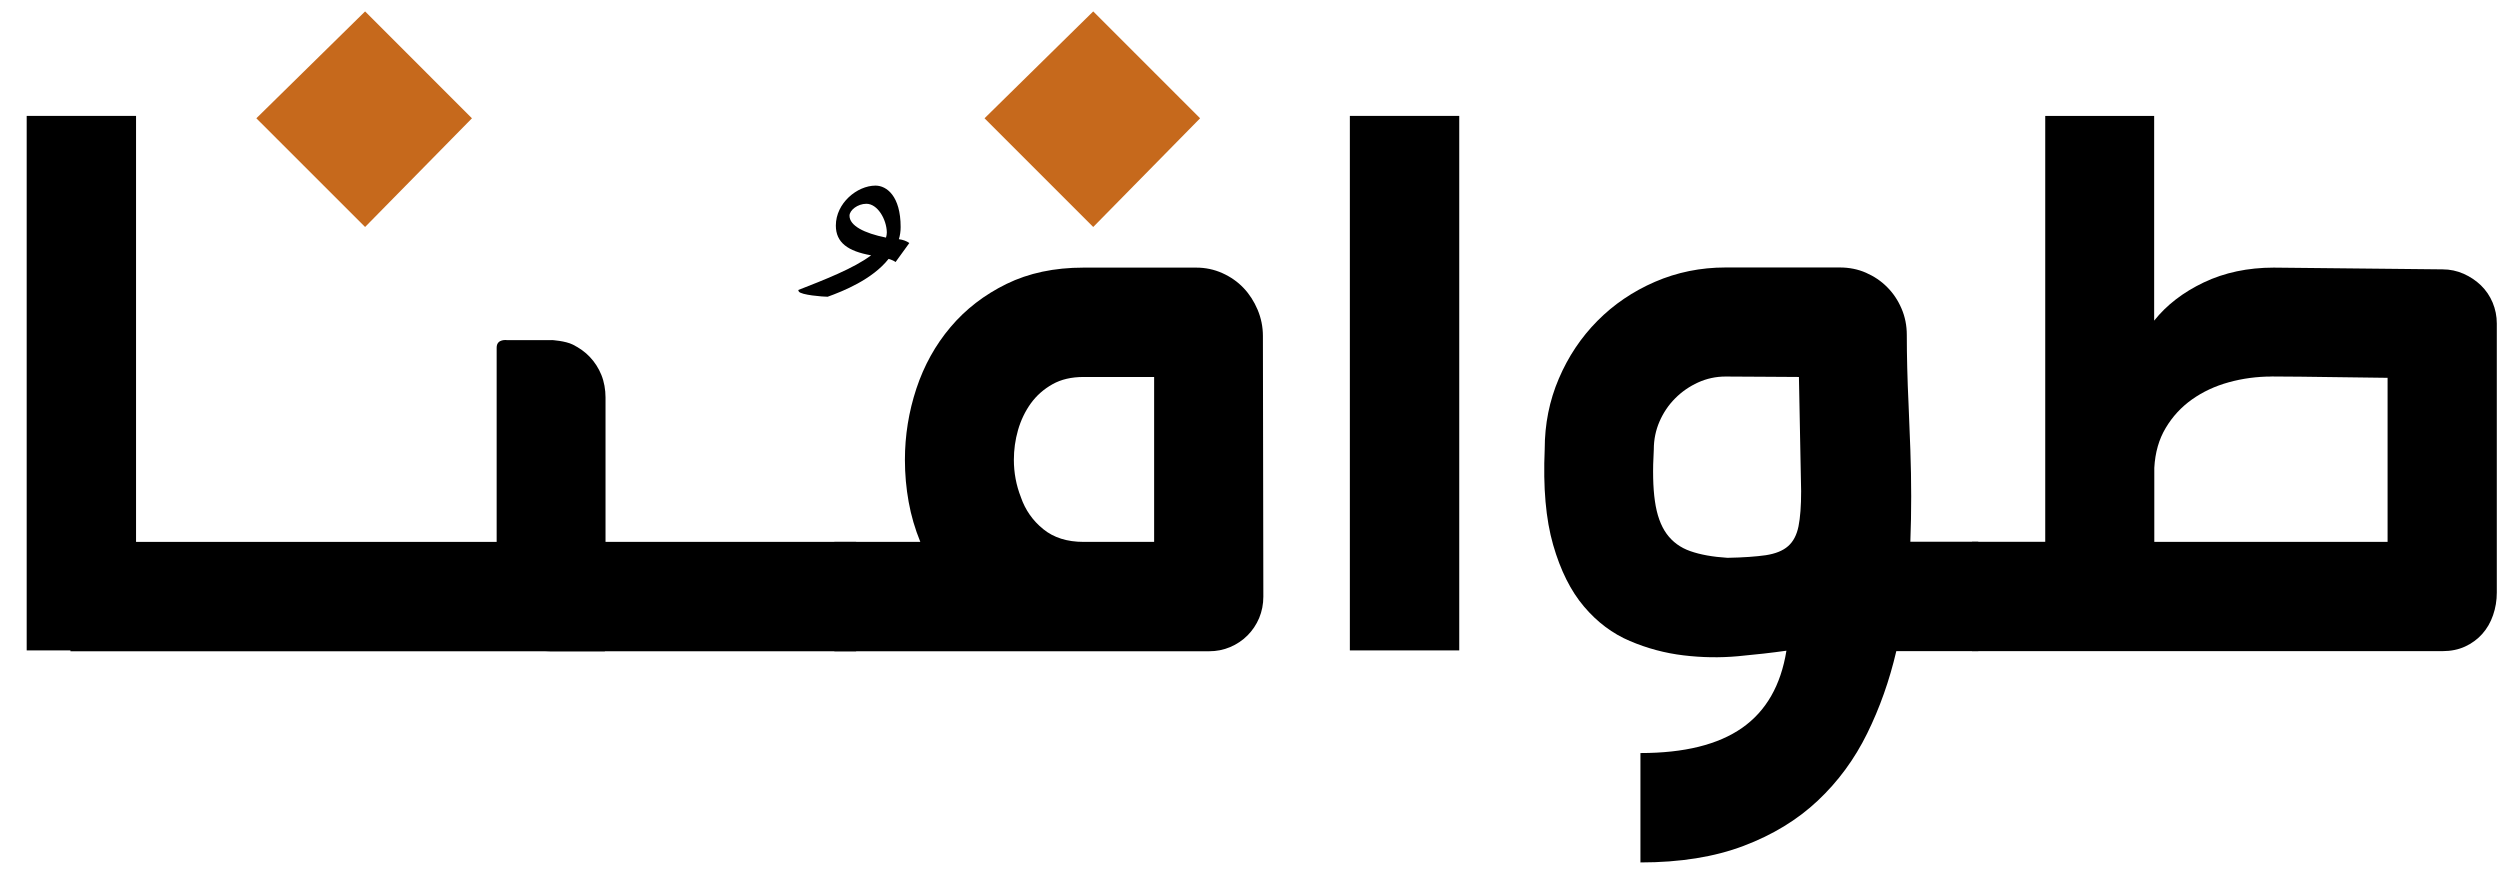
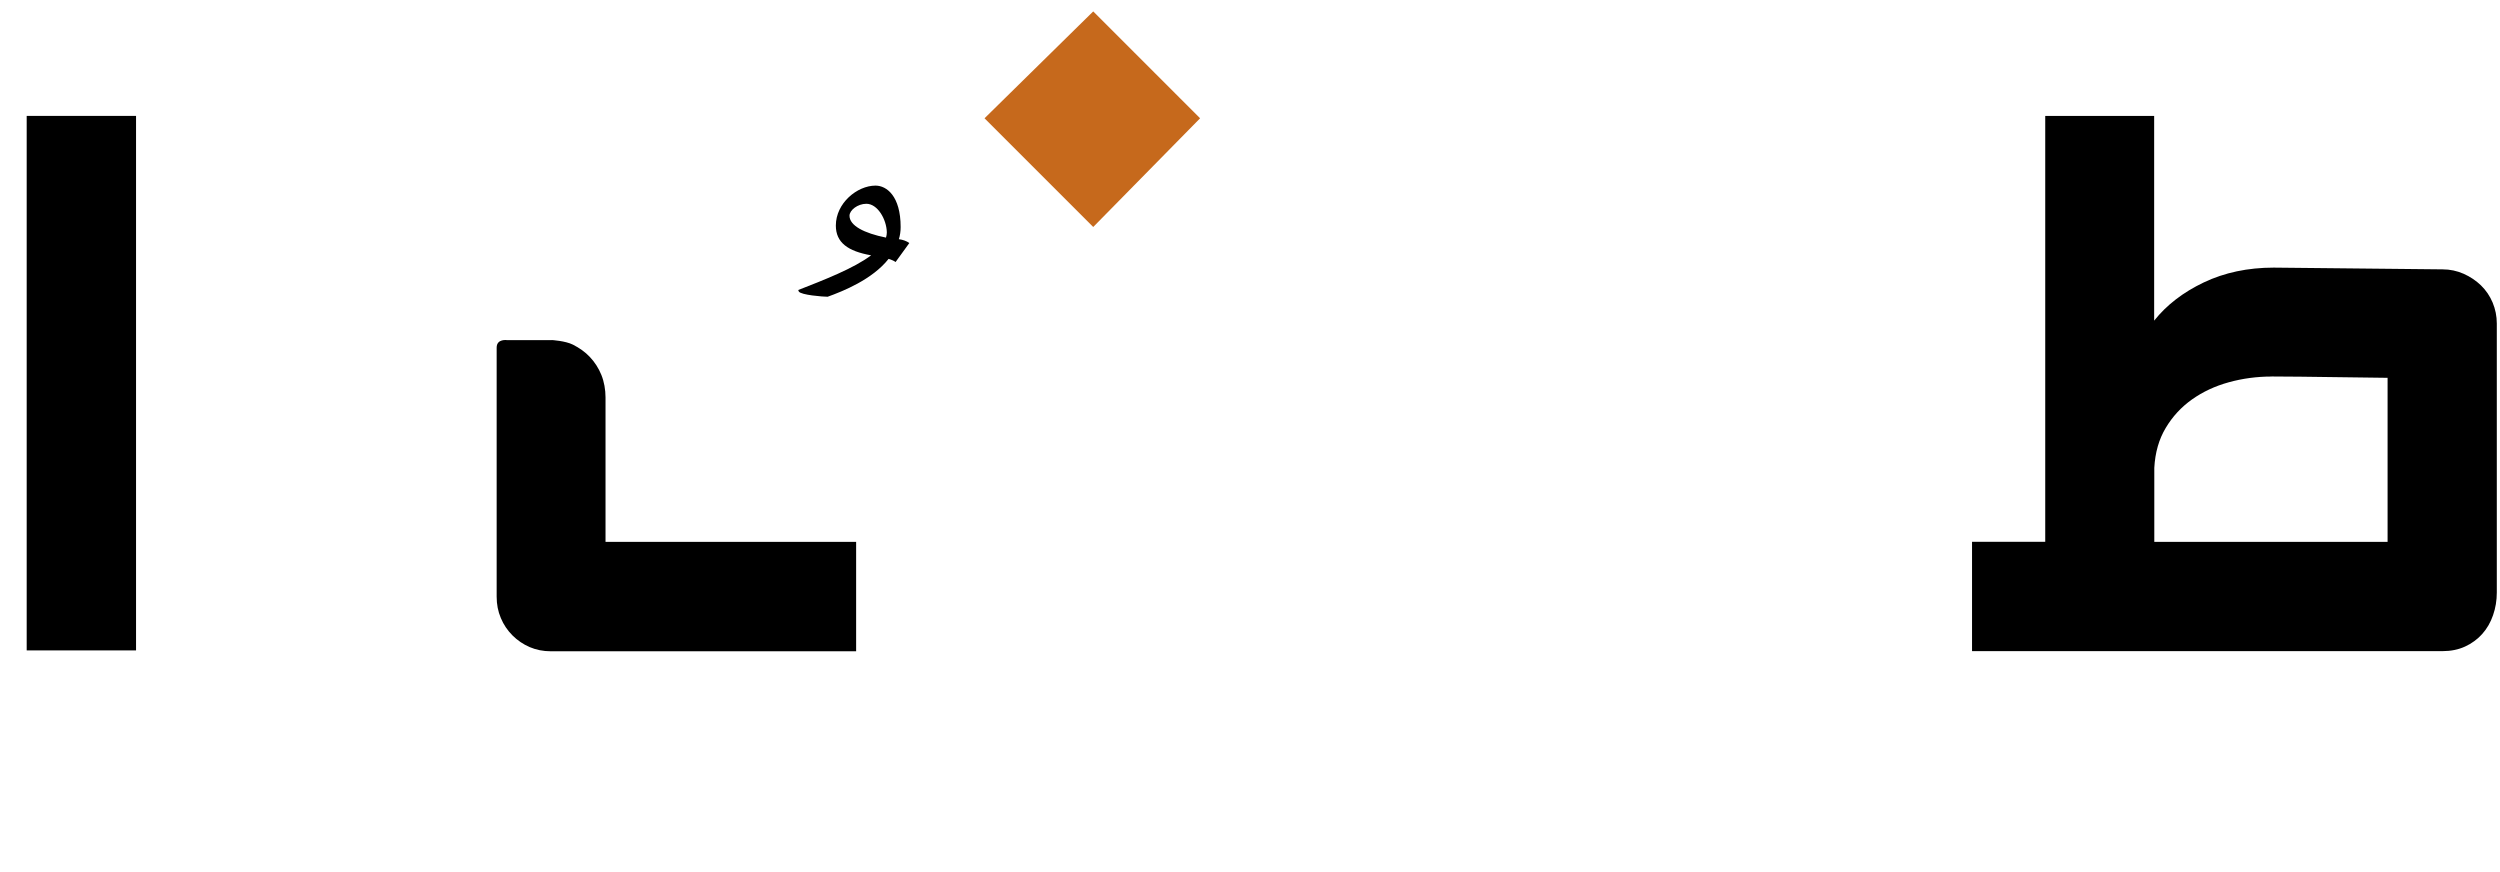
<svg xmlns="http://www.w3.org/2000/svg" width="86" height="30" viewBox="0 0 86 30" fill="none">
  <path d="M18.982 11.698C18.982 11.698 19.444 11.723 19.709 11.856C19.928 11.968 20.127 12.104 20.293 12.282C20.461 12.46 20.592 12.664 20.687 12.897C20.782 13.131 20.83 13.405 20.83 13.671V18.641H29.451V22.404H18.948C18.685 22.404 18.442 22.355 18.221 22.26C17.997 22.163 17.8 22.029 17.63 21.859C17.457 21.686 17.323 21.487 17.229 21.261C17.131 21.032 17.085 20.789 17.085 20.524V11.959C17.085 11.642 17.448 11.701 17.448 11.701H18.98L18.982 11.698Z" fill="black" />
-   <path d="M28.702 22.403V18.641H31.659C31.477 18.196 31.343 17.739 31.258 17.267C31.173 16.798 31.129 16.314 31.129 15.818C31.129 14.979 31.261 14.162 31.523 13.369C31.786 12.576 32.177 11.868 32.698 11.253C33.218 10.636 33.86 10.142 34.624 9.767C35.388 9.393 36.27 9.206 37.27 9.206H41.154C41.467 9.206 41.766 9.269 42.048 9.395C42.331 9.522 42.574 9.692 42.776 9.904C42.977 10.115 43.14 10.366 43.262 10.655C43.383 10.944 43.444 11.243 43.444 11.557L43.459 20.524C43.459 20.786 43.41 21.032 43.315 21.261C43.218 21.489 43.084 21.689 42.914 21.859C42.742 22.031 42.542 22.165 42.316 22.26C42.087 22.357 41.849 22.403 41.596 22.403H28.702ZM35.12 17.109C35.271 17.544 35.526 17.909 35.886 18.201C36.246 18.495 36.708 18.641 37.275 18.641H39.702V12.968H37.275C36.859 12.968 36.504 13.05 36.205 13.218C35.906 13.386 35.657 13.605 35.46 13.877C35.264 14.15 35.117 14.456 35.02 14.794C34.923 15.132 34.877 15.475 34.877 15.818C34.877 16.263 34.957 16.693 35.12 17.107V17.109Z" fill="black" />
-   <path d="M50.198 22.374H46.435V3.987H50.198V22.372V22.374Z" fill="black" />
+   <path d="M50.198 22.374V3.987H50.198V22.372V22.374Z" fill="black" />
  <path d="M4.68 22.374H0.918V3.987H4.68V22.372V22.374Z" fill="black" />
-   <path d="M65.232 22.403C64.998 23.405 64.665 24.349 64.23 25.232C63.795 26.117 63.228 26.888 62.53 27.544C61.832 28.201 60.983 28.719 59.981 29.098C58.98 29.478 57.798 29.668 56.431 29.668V25.905C57.939 25.905 59.103 25.616 59.928 25.04C60.752 24.463 61.261 23.578 61.453 22.384C60.957 22.454 60.4 22.518 59.785 22.574C59.167 22.63 58.542 22.62 57.912 22.544C57.28 22.469 56.664 22.304 56.069 22.051C55.473 21.798 54.945 21.404 54.49 20.866C54.035 20.331 53.68 19.621 53.428 18.743C53.175 17.863 53.08 16.766 53.138 15.451C53.138 14.592 53.299 13.782 53.624 13.024C53.948 12.265 54.391 11.603 54.952 11.037C55.514 10.47 56.173 10.023 56.932 9.694C57.691 9.366 58.5 9.201 59.359 9.201H63.289C63.612 9.201 63.914 9.261 64.191 9.383C64.468 9.505 64.712 9.668 64.918 9.877C65.125 10.084 65.29 10.329 65.412 10.614C65.534 10.896 65.594 11.2 65.594 11.523C65.594 11.888 65.599 12.267 65.609 12.661C65.619 13.055 65.633 13.476 65.655 13.921C65.674 14.407 65.696 14.923 65.716 15.468C65.735 16.015 65.745 16.55 65.745 17.075C65.745 17.338 65.743 17.598 65.738 17.856C65.733 18.114 65.726 18.374 65.716 18.636H68.053V22.399H65.232V22.403ZM61.881 12.968C61.455 12.968 61.037 12.965 60.621 12.96C60.205 12.956 59.787 12.953 59.361 12.953C59.028 12.953 58.712 13.021 58.413 13.157C58.114 13.294 57.851 13.476 57.625 13.704C57.396 13.933 57.219 14.198 57.087 14.5C56.956 14.804 56.891 15.122 56.891 15.456C56.849 16.173 56.861 16.769 56.929 17.238C56.995 17.707 57.129 18.082 57.331 18.362C57.532 18.639 57.805 18.841 58.15 18.96C58.493 19.081 58.919 19.157 59.425 19.189C59.972 19.179 60.41 19.147 60.745 19.099C61.078 19.047 61.334 18.945 61.511 18.787C61.689 18.632 61.808 18.403 61.869 18.104C61.929 17.805 61.959 17.404 61.959 16.898L61.883 12.968H61.881Z" fill="black" />
  <path d="M74.106 11.027C74.531 10.492 75.1 10.054 75.813 9.714C76.525 9.376 77.328 9.206 78.218 9.206L84.028 9.266C84.281 9.266 84.521 9.318 84.747 9.417C84.976 9.519 85.175 9.653 85.346 9.818C85.518 9.986 85.652 10.183 85.747 10.409C85.842 10.638 85.89 10.876 85.89 11.129V20.383C85.89 20.655 85.847 20.915 85.761 21.163C85.676 21.411 85.552 21.625 85.389 21.808C85.227 21.99 85.029 22.134 84.799 22.241C84.565 22.348 84.307 22.399 84.025 22.399H67.838V18.637H70.356V3.987H74.103V11.025L74.106 11.027ZM78.142 12.953C77.637 12.953 77.145 13.019 76.671 13.15C76.195 13.281 75.774 13.479 75.404 13.741C75.034 14.004 74.733 14.33 74.502 14.719C74.268 15.108 74.137 15.565 74.108 16.093V18.641H82.133V12.997C80.769 12.977 79.772 12.965 79.144 12.958C78.517 12.953 78.184 12.951 78.142 12.951V12.953Z" fill="black" />
  <path d="M39.875 4.075L37.601 6.388L35.288 4.075L37.601 1.801L39.875 4.075Z" fill="#C6691C" stroke="#C6691C" stroke-width="2" stroke-miterlimit="10" />
-   <path d="M14.827 4.075L12.553 6.388L10.239 4.075L12.553 1.801L14.827 4.075Z" fill="#C6691C" stroke="#C6691C" stroke-width="2" stroke-miterlimit="10" />
-   <path d="M2.423 22.404V18.641H20.808V22.404H2.423Z" fill="black" />
  <path d="M30.809 9.014C30.738 8.963 30.658 8.934 30.568 8.905C30.006 9.617 28.994 10.019 28.471 10.208C28.311 10.208 27.549 10.148 27.479 10.028L27.459 9.977C28.352 9.627 29.364 9.235 29.967 8.783C29.165 8.642 28.753 8.343 28.753 7.759C28.753 6.988 29.486 6.385 30.118 6.385C30.5 6.385 30.982 6.745 30.982 7.808C30.982 7.958 30.962 8.1 30.921 8.228C31.062 8.248 31.181 8.289 31.281 8.36L30.809 9.012V9.014ZM30.478 8.173C30.497 8.112 30.507 8.053 30.507 7.993C30.497 7.54 30.186 7.01 29.804 7.01C29.503 7.01 29.223 7.231 29.223 7.421C29.223 7.761 29.724 8.022 30.476 8.173H30.478Z" fill="black" />
</svg>